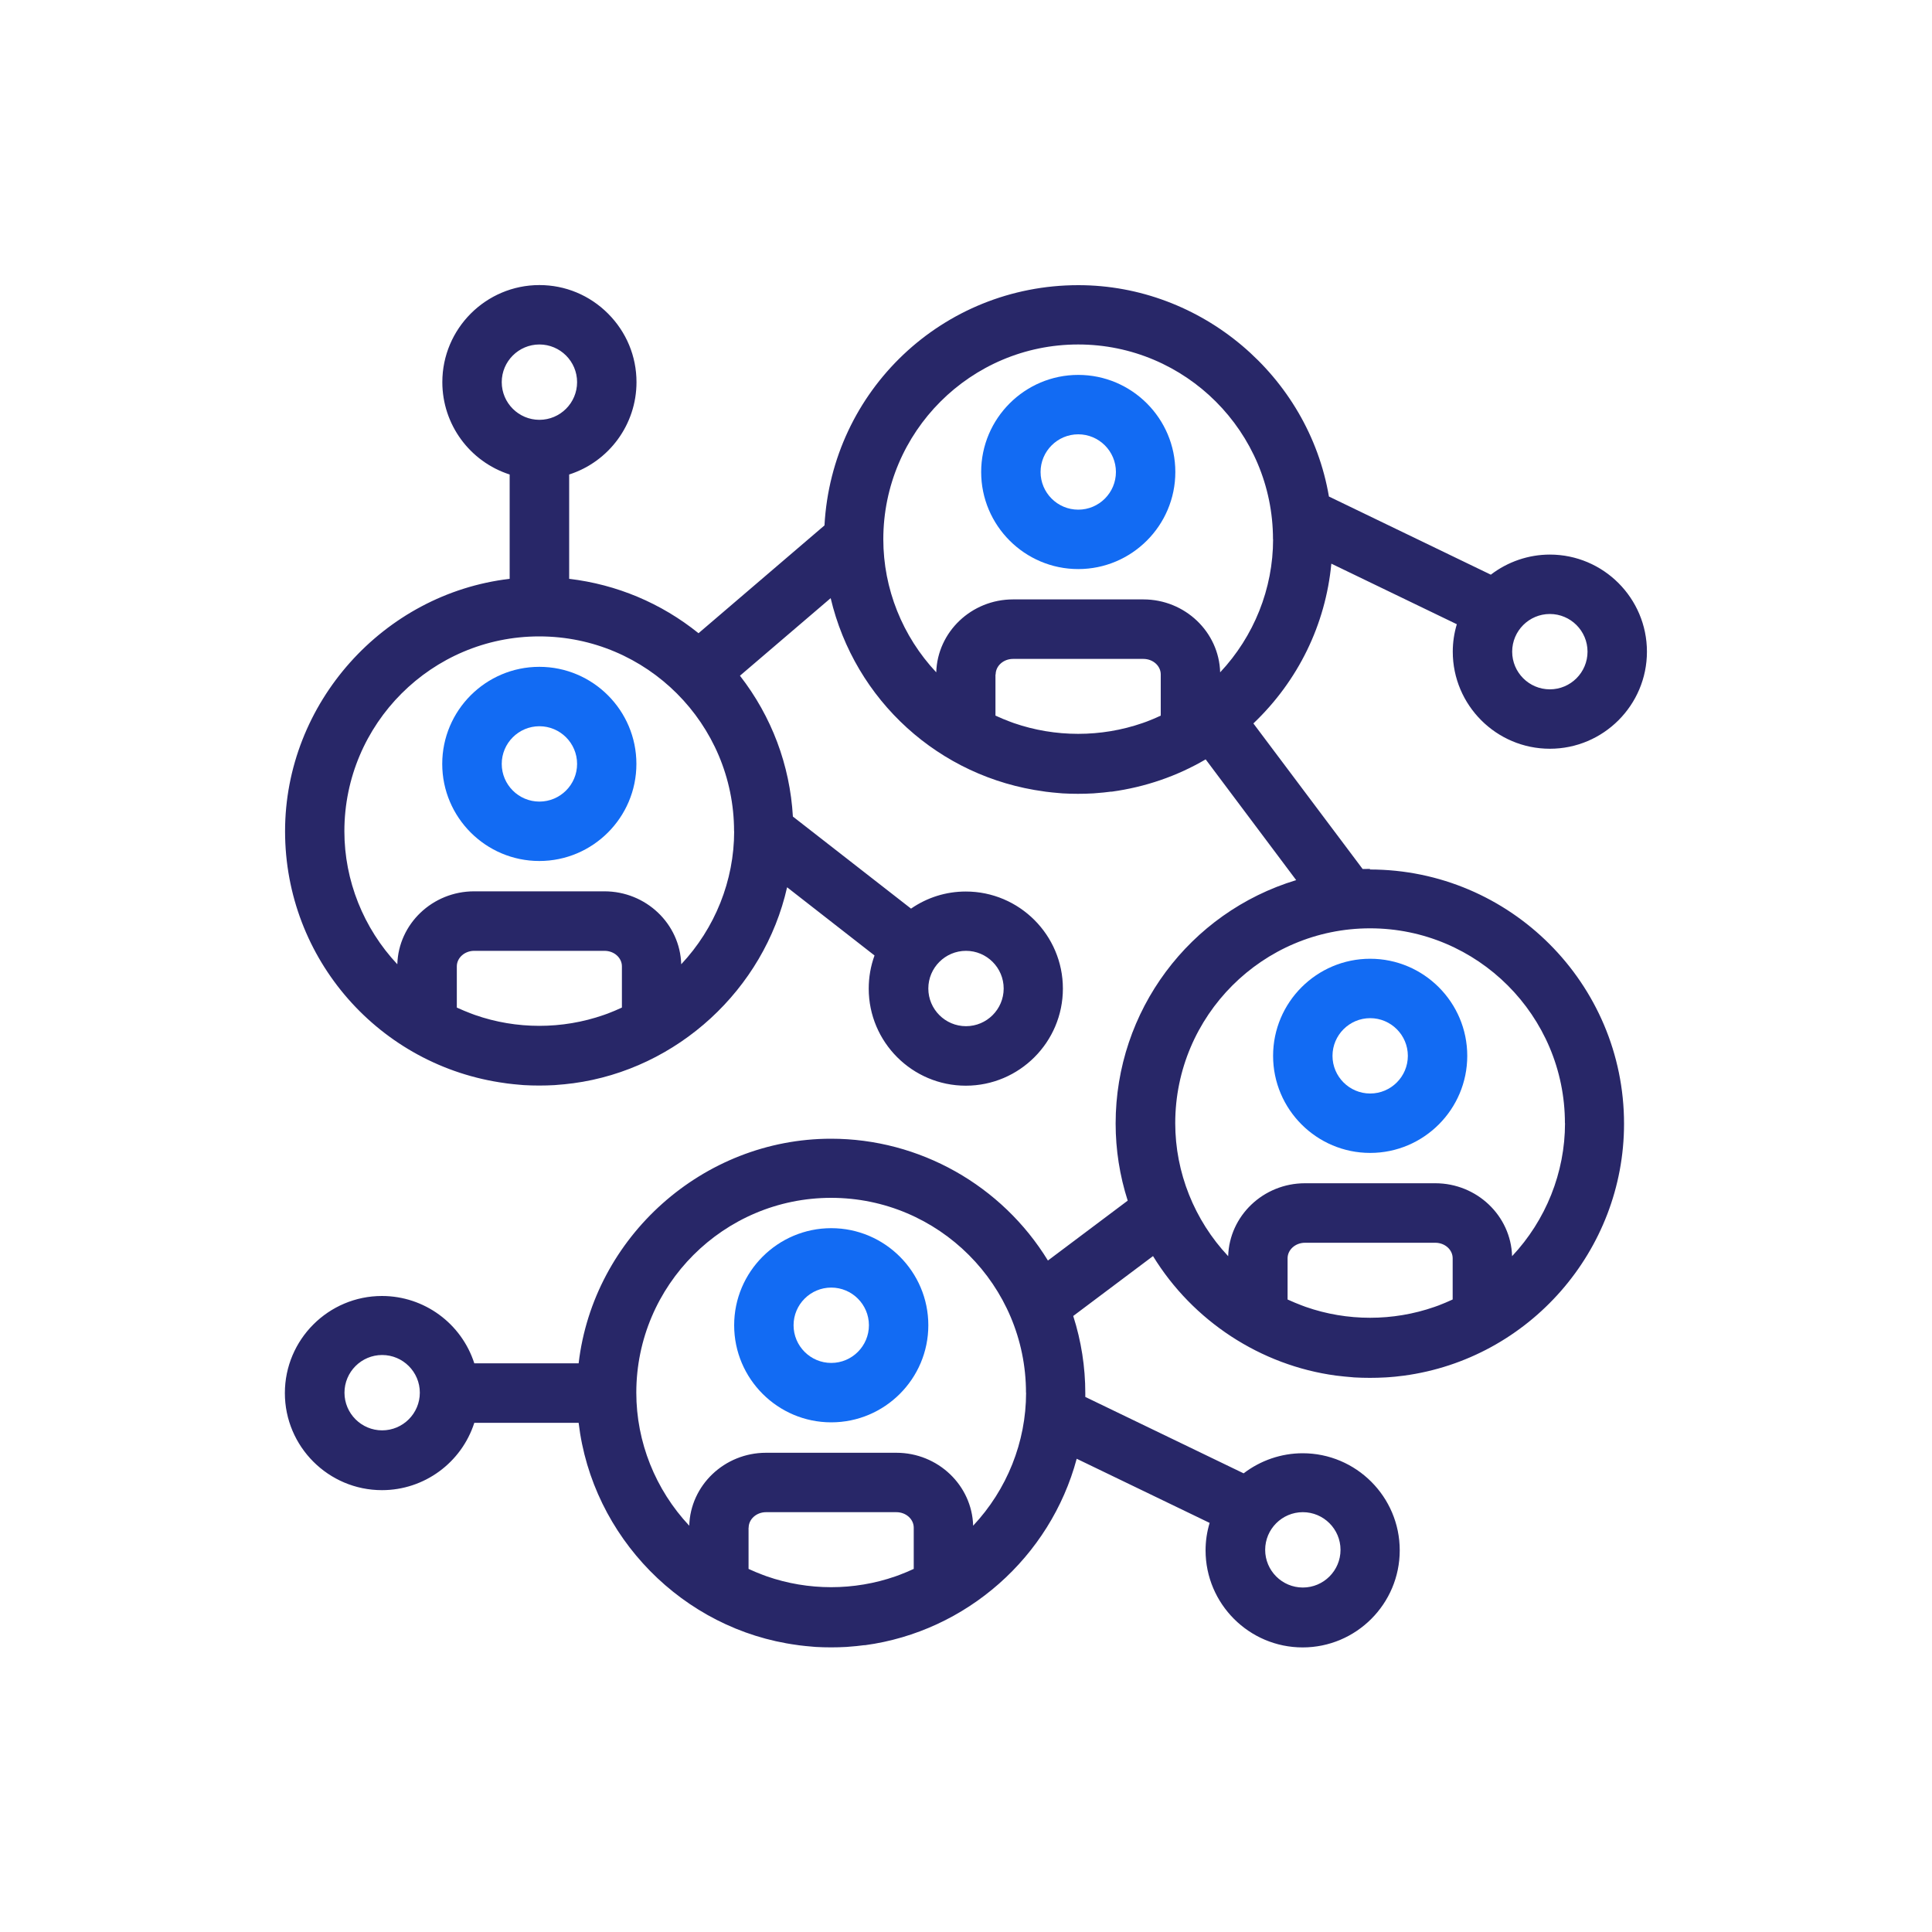
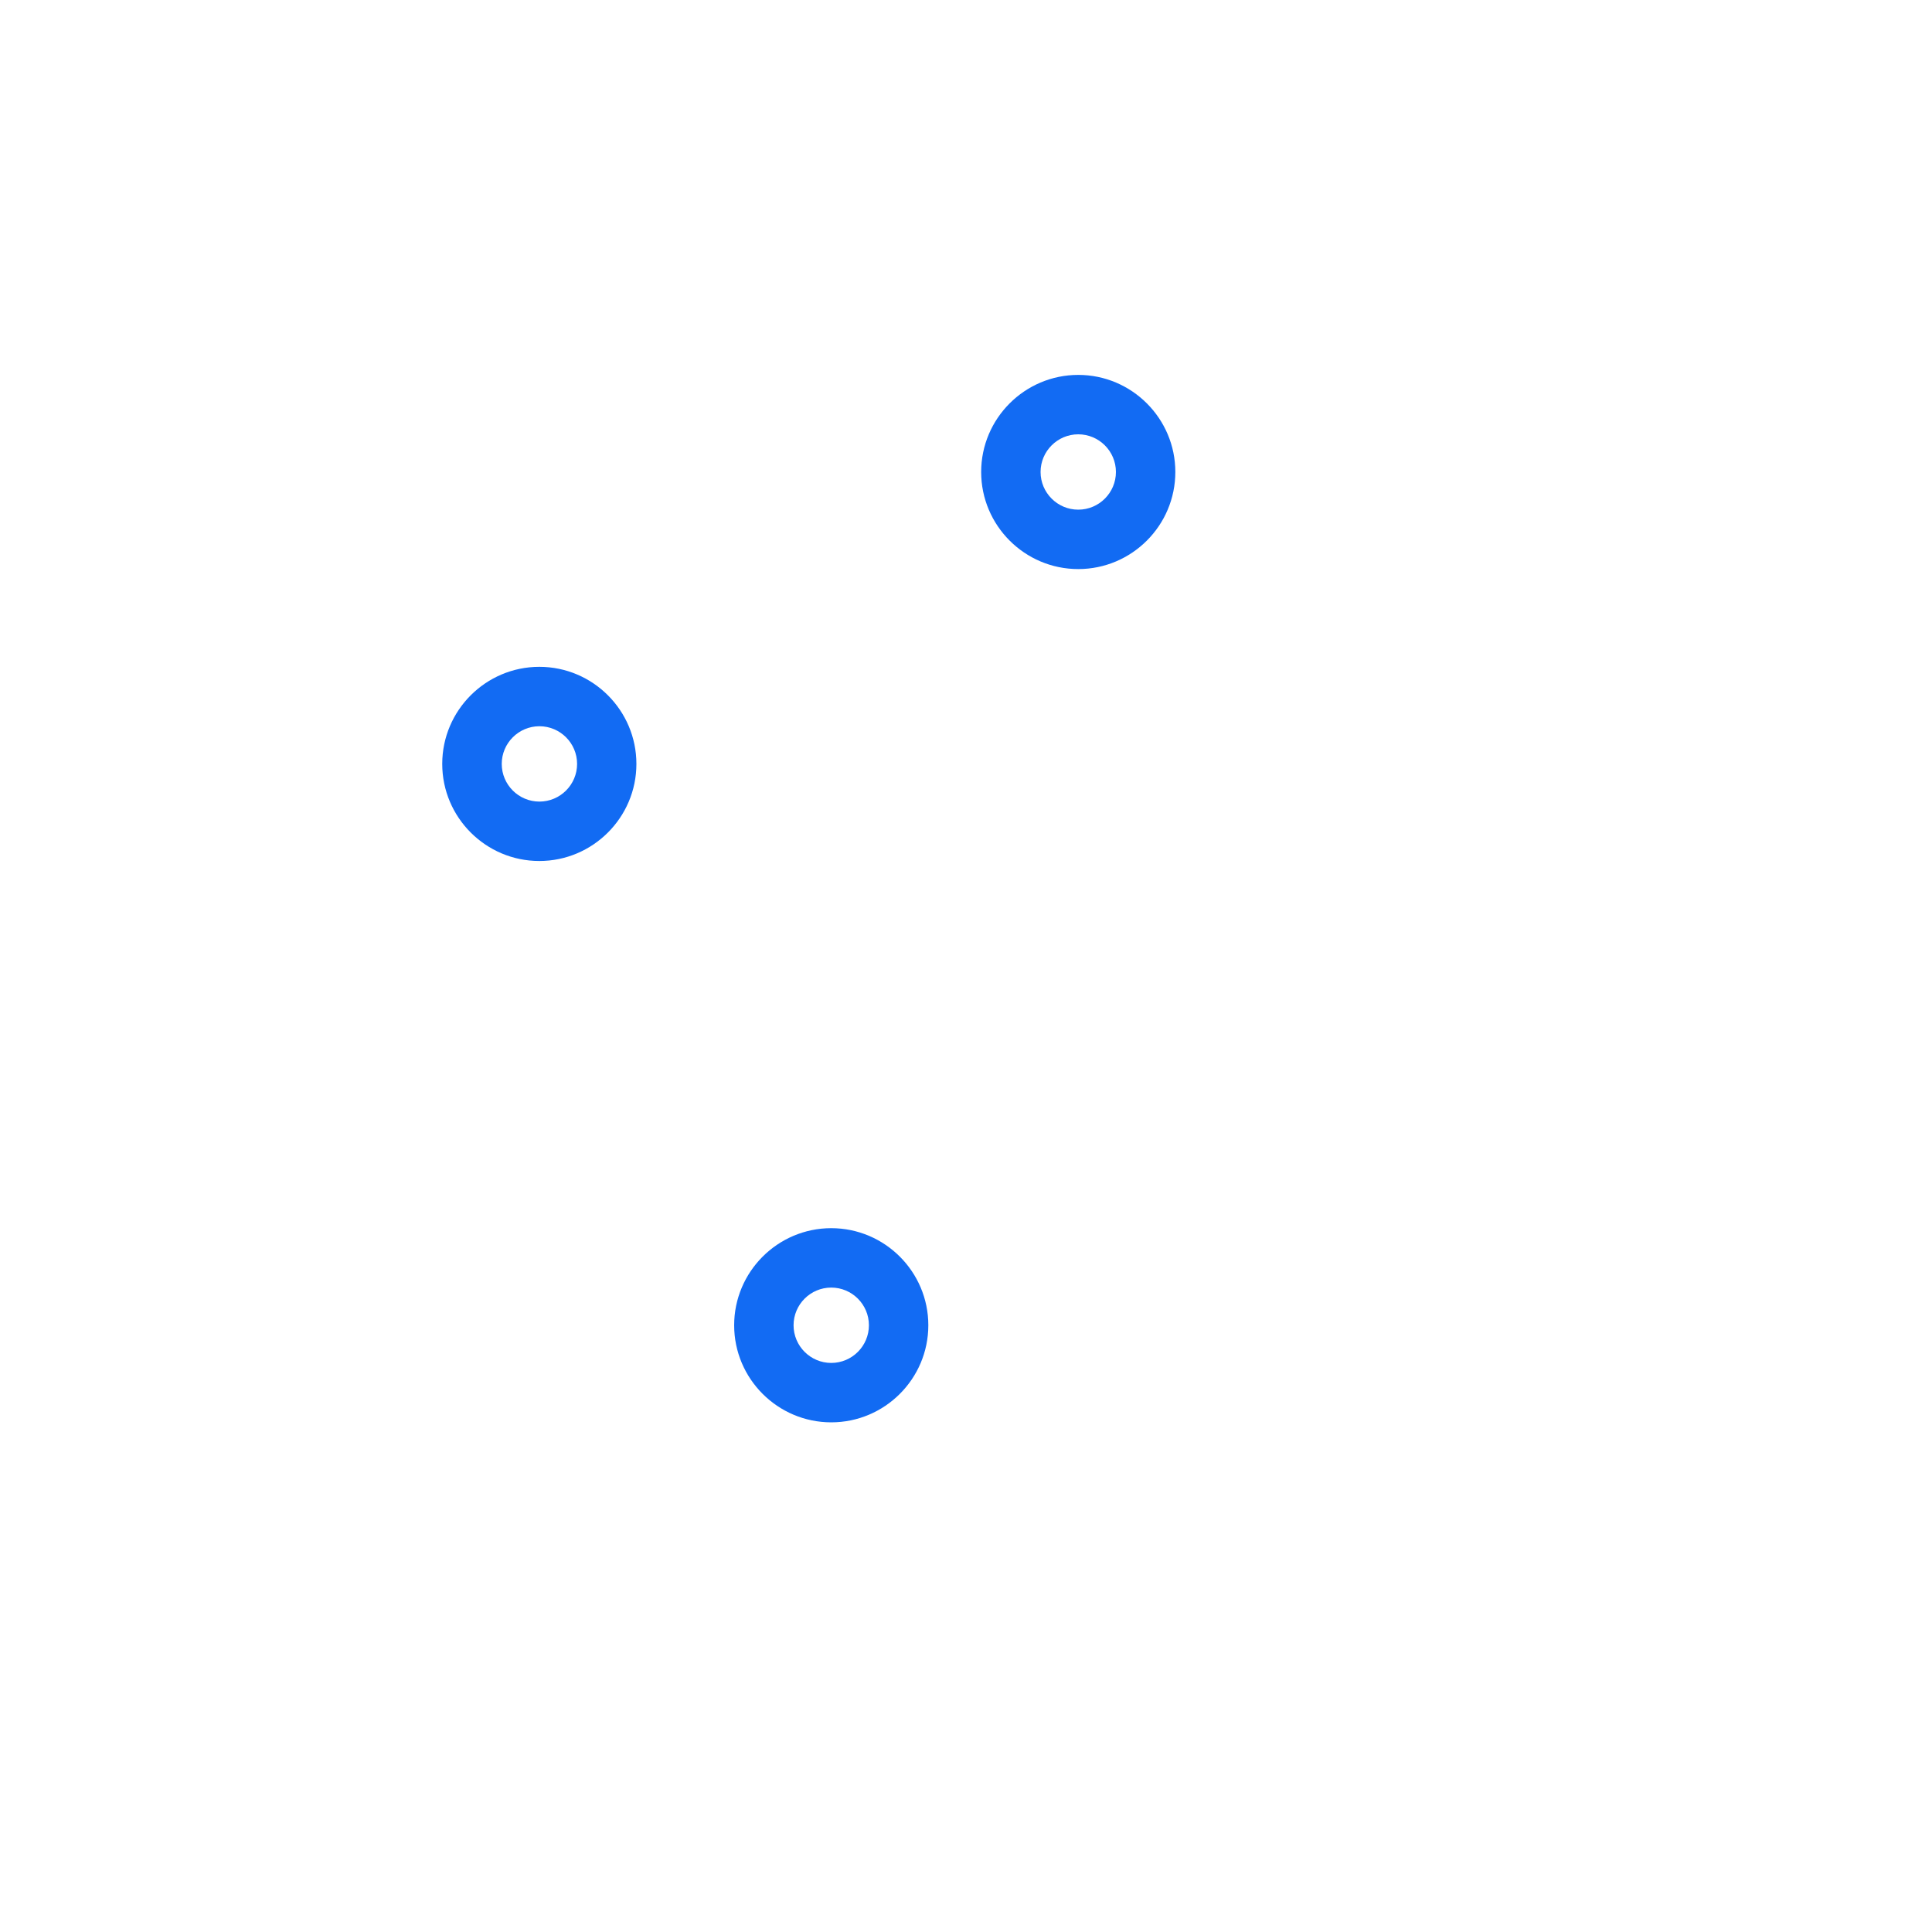
<svg xmlns="http://www.w3.org/2000/svg" id="a" data-name="Layer_1" width="200" height="200" viewBox="0 0 200 200">
-   <path d="M141.84,89.95c-.26,0-.52,0-.78.01l-11.31-15.07c4.63-4.41,7.47-10.22,8.07-16.54l12.99,6.27c-.28.93-.42,1.88-.42,2.84,0,5.54,4.51,10.05,10.05,10.05s10.05-4.51,10.05-10.05-4.51-10.05-10.05-10.05c-2.21,0-4.36.74-6.11,2.08l-16.76-8.09c-2.13-12.5-13.22-21.88-25.94-21.88-14.04,0-25.52,10.9-26.28,24.87l-13.04,11.16c-3.87-3.12-8.48-5.05-13.39-5.63v-10.8c4.13-1.33,6.97-5.18,6.97-9.56,0-2.68-1.05-5.2-2.95-7.1-1.9-1.9-4.42-2.95-7.1-2.95-5.54,0-10.05,4.51-10.05,10.05,0,4.38,2.84,8.23,6.97,9.56v10.8c-13.09,1.54-23.25,12.88-23.25,26.13s9.8,24.33,22.8,26.08l.2.03c.45.06.91.1,1.36.14l.35.03c1.06.06,2.13.06,3.2,0l.34-.03c.46-.03.92-.08,1.38-.14l.19-.02c10.81-1.45,19.76-9.71,22.15-20.29l9.05,7.06c-.4,1.1-.6,2.25-.6,3.43,0,5.54,4.51,10.05,10.05,10.05s10.05-4.51,10.05-10.05-4.51-10.05-10.05-10.05c-2.04,0-3.99.61-5.67,1.77l-12.23-9.53c-.31-5.34-2.2-10.36-5.48-14.58l9.39-8.03c2.5,10.58,11.22,18.55,22.09,20.01l.2.03c.45.06.91.1,1.37.14l.34.03c1.06.06,2.14.06,3.2,0l.35-.03c.46-.03.91-.08,1.47-.15h.1c3.45-.48,6.71-1.59,9.7-3.34l9.37,12.5c-11.06,3.35-18.69,13.55-18.69,25.19,0,2.72.42,5.4,1.25,7.99l-8.26,6.2c-4.78-7.8-13.3-12.61-22.45-12.61-13.25,0-24.6,10.16-26.13,23.25h-10.8c-1.33-4.13-5.18-6.97-9.56-6.97-5.54,0-10.05,4.51-10.05,10.05s4.51,10.05,10.05,10.05c4.38,0,8.23-2.84,9.56-6.97h10.8c1.39,11.8,10.79,21.42,22.62,23l.2.03c.45.06.91.1,1.37.14l.34.03c1.06.06,2.14.06,3.2,0l.35-.03c.46-.03.92-.08,1.46-.15h.11c10.49-1.42,19.18-9.12,21.91-19.3l13.76,6.64c-.28.93-.42,1.88-.42,2.84,0,5.54,4.51,10.05,10.05,10.05s10.05-4.51,10.05-10.05-4.51-10.05-10.05-10.05c-2.21,0-4.36.74-6.11,2.08l-16.39-7.91c0-.13,0-.26,0-.39,0-2.71-.42-5.4-1.25-7.99l8.26-6.2c4.12,6.72,11.14,11.32,18.94,12.37l.18.02c.46.06.92.1,1.39.14l.33.03c1.07.06,2.15.06,3.22,0l.32-.02c.47-.03.93-.08,1.39-.14l.18-.02c13-1.74,22.81-12.95,22.81-26.08,0-14.51-11.81-26.32-26.32-26.32ZM103.07,69.82c0-.89.81-1.61,1.8-1.61h13.49c1,0,1.8.72,1.8,1.61v4.26s-.04.02-.06.03c-.46.21-.92.41-1.4.59l-.42.15c-4.3,1.49-9.04,1.49-13.34,0-.14-.05-.28-.1-.43-.16-.47-.17-.93-.37-1.39-.58-.02,0-.04-.02-.07-.03v-4.26ZM131.79,55.83c0,5.11-1.98,10.04-5.48,13.77-.12-4.18-3.64-7.55-7.95-7.55h-13.49c-4.31,0-7.83,3.37-7.95,7.55-3.5-3.73-5.48-8.66-5.48-13.77,0-11.12,9.05-20.17,20.17-20.17s20.17,9.05,20.17,20.17ZM133.29,130.26c0-.89.81-1.61,1.8-1.61h13.49c1,0,1.8.72,1.8,1.61v4.26s-.04.02-.06.03c-.46.21-.93.41-1.4.59l-.42.15c-4.3,1.5-9.04,1.5-13.33,0l-.43-.16c-.47-.18-.93-.37-1.39-.58-.02,0-.04-.02-.06-.03v-4.26ZM162.01,116.27c0,5.11-1.98,10.04-5.48,13.77-.12-4.18-3.64-7.55-7.95-7.55h-13.49c-4.31,0-7.83,3.37-7.95,7.55-3.5-3.73-5.48-8.66-5.48-13.77,0-11.12,9.05-20.17,20.17-20.17s20.17,9.05,20.17,20.17ZM156.54,67.46c0-2.15,1.75-3.9,3.9-3.9s3.9,1.75,3.9,3.9-1.75,3.9-3.9,3.9-3.9-1.75-3.9-3.9ZM47.29,100.04c0-.89.81-1.61,1.8-1.61h13.49c1,0,1.8.72,1.8,1.61v4.26s-.04.02-.06.03c-.46.21-.92.41-1.4.59-.14.05-.28.1-.42.15-4.3,1.5-9.04,1.5-13.33,0l-.43-.16c-.47-.18-.93-.37-1.39-.58-.02,0-.04-.02-.06-.03v-4.26ZM51.94,39.56c0-2.15,1.75-3.9,3.9-3.9s3.9,1.75,3.9,3.9-1.75,3.9-3.9,3.9-3.9-1.75-3.9-3.9ZM76,86.05c0,5.11-1.98,10.04-5.48,13.77-.12-4.18-3.64-7.55-7.95-7.55h-13.49c-4.31,0-7.83,3.37-7.95,7.55-3.5-3.73-5.48-8.66-5.48-13.77,0-11.12,9.05-20.17,20.17-20.17s20.17,9.05,20.17,20.17ZM100,98.43c2.15,0,3.9,1.75,3.9,3.9s-1.75,3.9-3.9,3.9-3.9-1.75-3.9-3.9,1.75-3.9,3.9-3.9ZM77.5,158.15c0-.89.81-1.61,1.8-1.61h13.49c1,0,1.8.72,1.8,1.61v4.26s-.04.02-.06.03c-.46.21-.93.41-1.41.59l-.41.15c-4.3,1.5-9.04,1.5-13.34,0l-.43-.16c-.47-.18-.94-.37-1.39-.58-.02,0-.04-.02-.06-.03v-4.26ZM106.22,144.17c0,5.11-1.98,10.04-5.48,13.77-.12-4.18-3.64-7.55-7.95-7.55h-13.49c-4.31,0-7.83,3.37-7.95,7.55-3.5-3.73-5.48-8.66-5.48-13.77,0-11.12,9.05-20.17,20.17-20.17s20.17,9.05,20.17,20.17ZM43.46,144.17c0,2.15-1.75,3.9-3.9,3.9s-3.9-1.75-3.9-3.9,1.75-3.9,3.9-3.9,3.9,1.75,3.9,3.9ZM130.97,160.44c0-2.15,1.75-3.9,3.9-3.9s3.9,1.75,3.9,3.9-1.75,3.9-3.9,3.9-3.9-1.75-3.9-3.9ZM145.25,141.61h0s0,0,0,0Z" fill="#282768" />
-   <path d="M141.84,99.25c-5.54,0-10.05,4.51-10.05,10.05s4.51,10.05,10.05,10.05,10.05-4.51,10.05-10.05-4.51-10.05-10.05-10.05ZM145.74,109.3c0,2.15-1.75,3.9-3.9,3.9s-3.9-1.75-3.9-3.9,1.75-3.9,3.9-3.9,3.9,1.75,3.9,3.9Z" fill="#126bf3" />
-   <path d="M111.62,38.81c-5.54,0-10.05,4.51-10.05,10.05s4.51,10.05,10.05,10.05,10.05-4.51,10.05-10.05-4.51-10.05-10.05-10.05ZM115.52,48.86c0,2.15-1.75,3.9-3.9,3.9s-3.9-1.75-3.9-3.9,1.75-3.9,3.9-3.9,3.9,1.75,3.9,3.9Z" fill="#126bf3" />
+   <path d="M111.62,38.81c-5.54,0-10.05,4.51-10.05,10.05s4.51,10.05,10.05,10.05,10.05-4.51,10.05-10.05-4.51-10.05-10.05-10.05ZM115.52,48.86c0,2.15-1.75,3.9-3.9,3.9s-3.9-1.75-3.9-3.9,1.75-3.9,3.9-3.9,3.9,1.75,3.9,3.9" fill="#126bf3" />
  <path d="M55.83,89.13c5.54,0,10.05-4.51,10.05-10.05s-4.51-10.05-10.05-10.05-10.05,4.51-10.05,10.05,4.51,10.05,10.05,10.05ZM51.94,79.08c0-2.15,1.75-3.9,3.9-3.9s3.9,1.75,3.9,3.9-1.75,3.9-3.9,3.9-3.9-1.75-3.9-3.9Z" fill="#126bf3" />
  <path d="M86.05,127.14c-5.54,0-10.05,4.51-10.05,10.05s4.51,10.05,10.05,10.05,10.05-4.51,10.05-10.05-4.51-10.05-10.05-10.05ZM89.95,137.19c0,2.15-1.75,3.9-3.9,3.9s-3.9-1.75-3.9-3.9,1.75-3.9,3.9-3.9,3.9,1.75,3.9,3.9Z" fill="#126bf3" />
</svg>